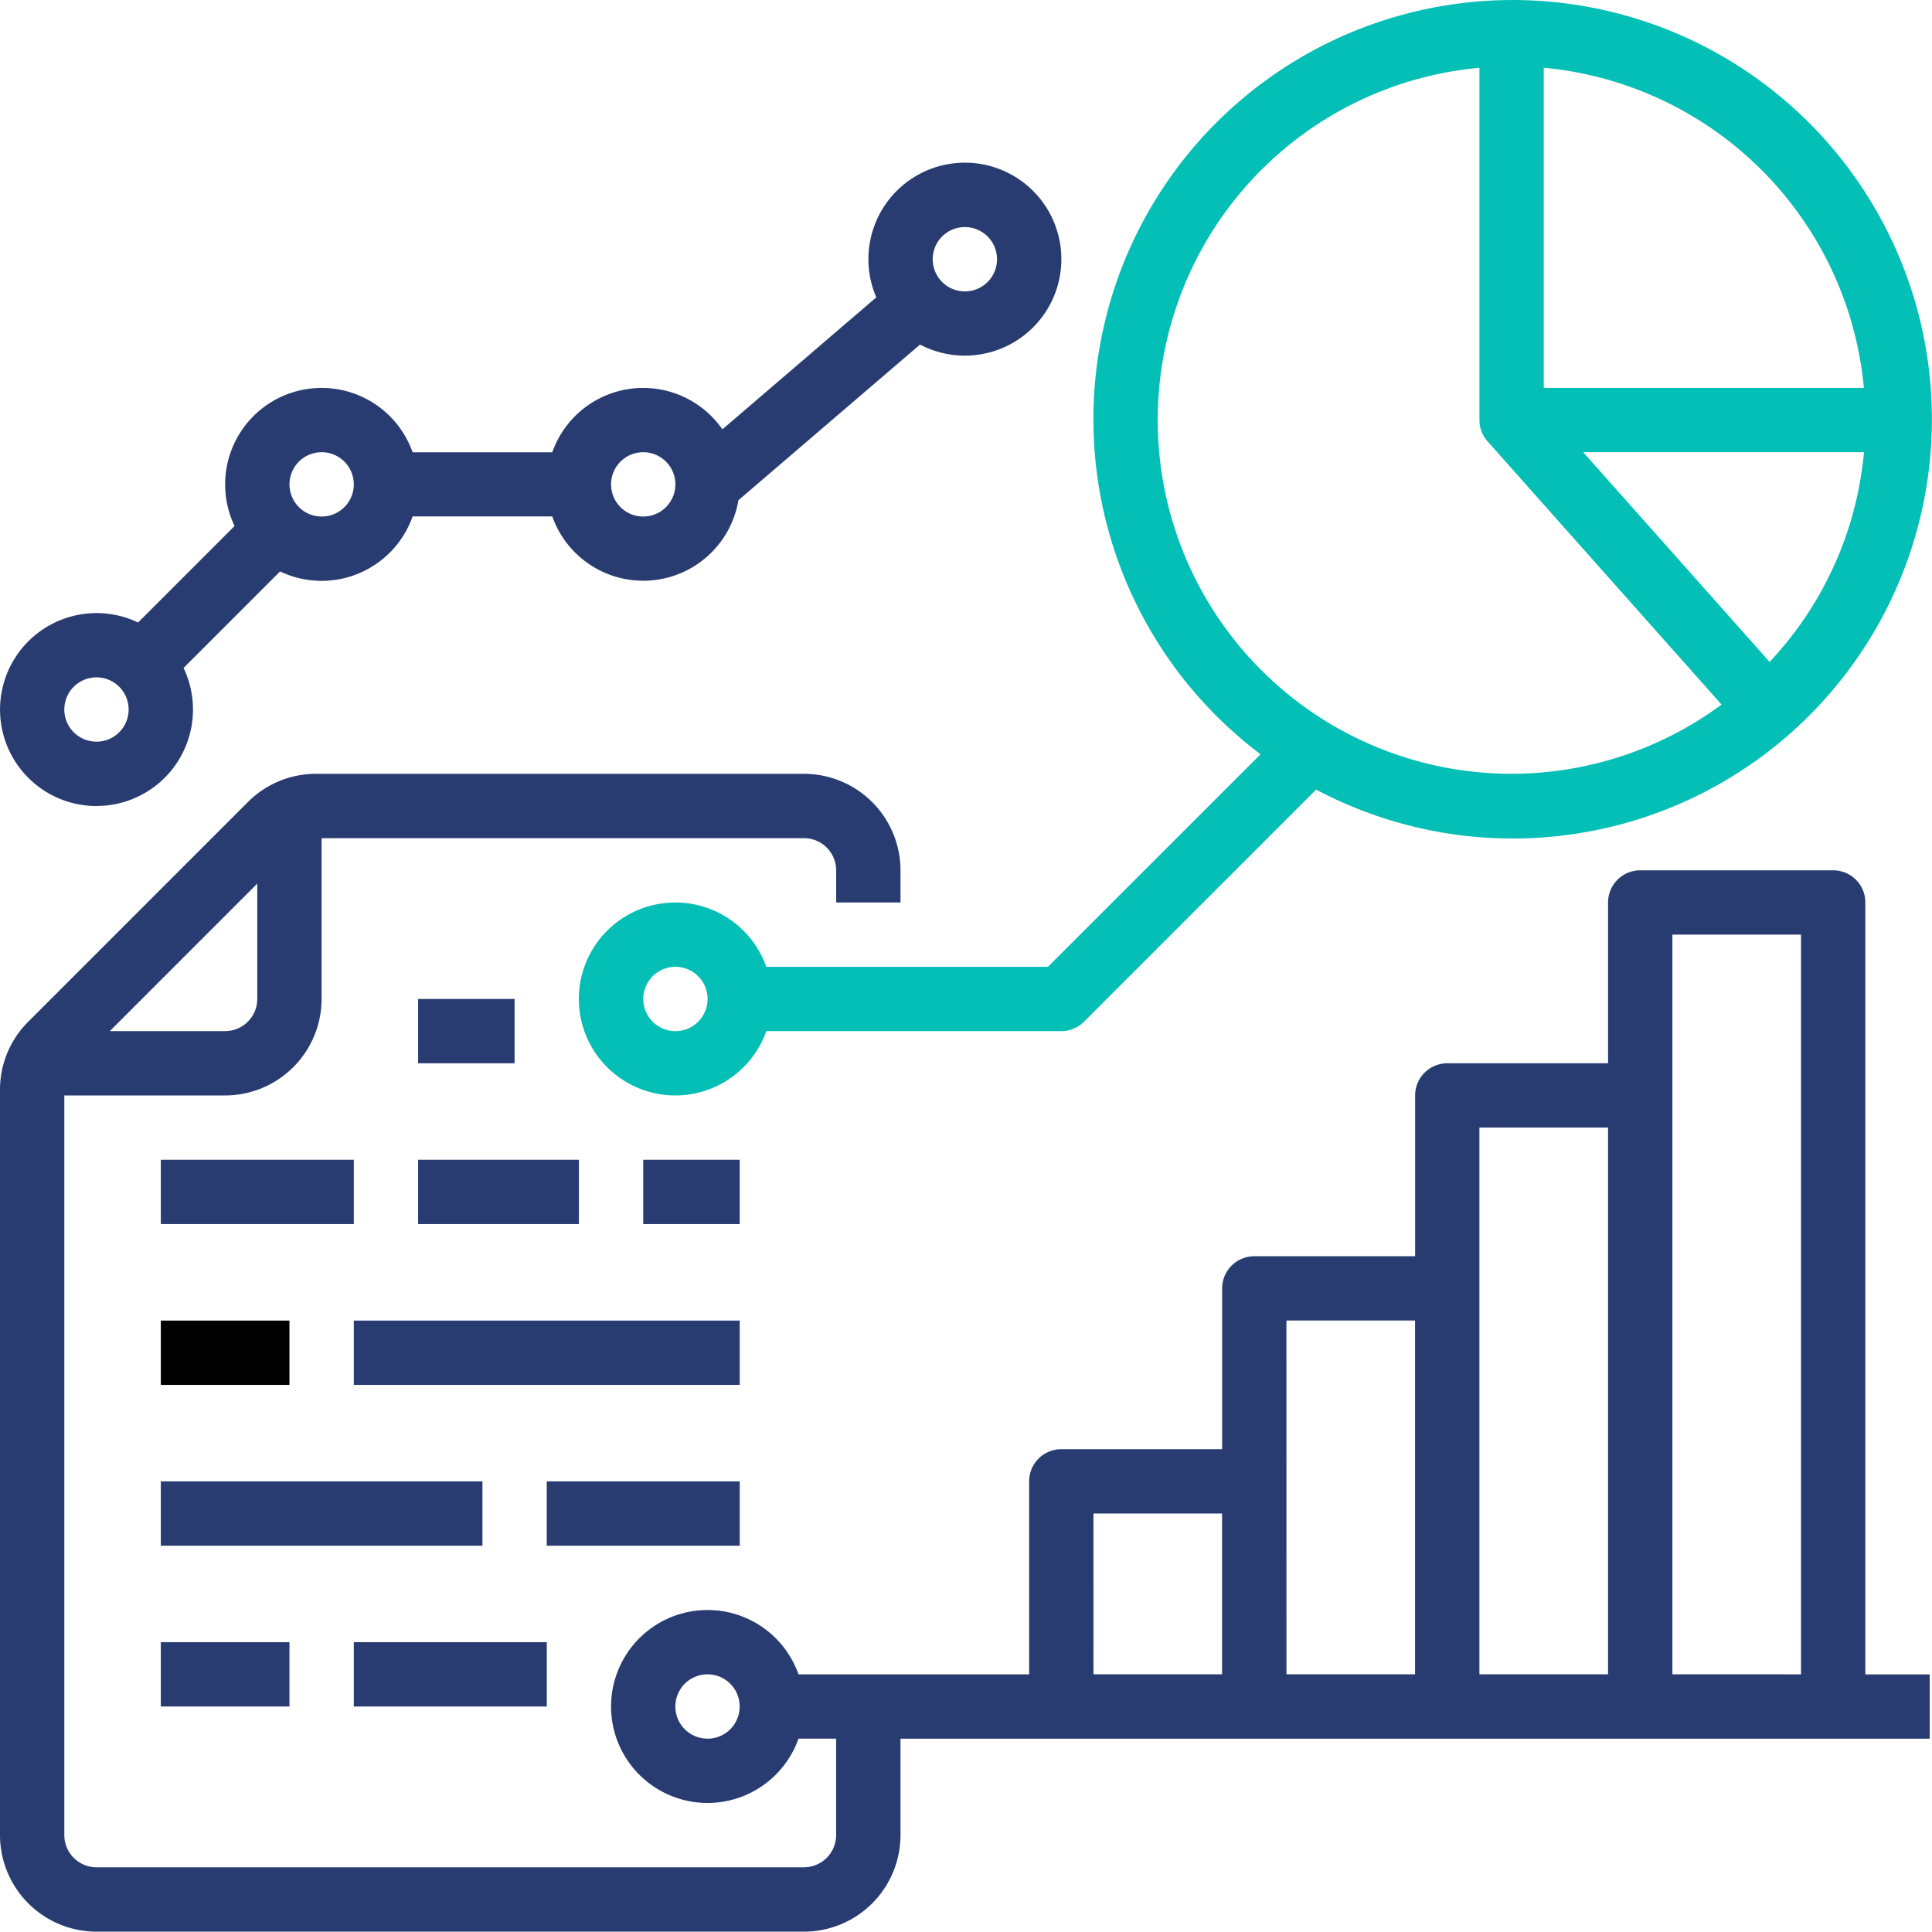
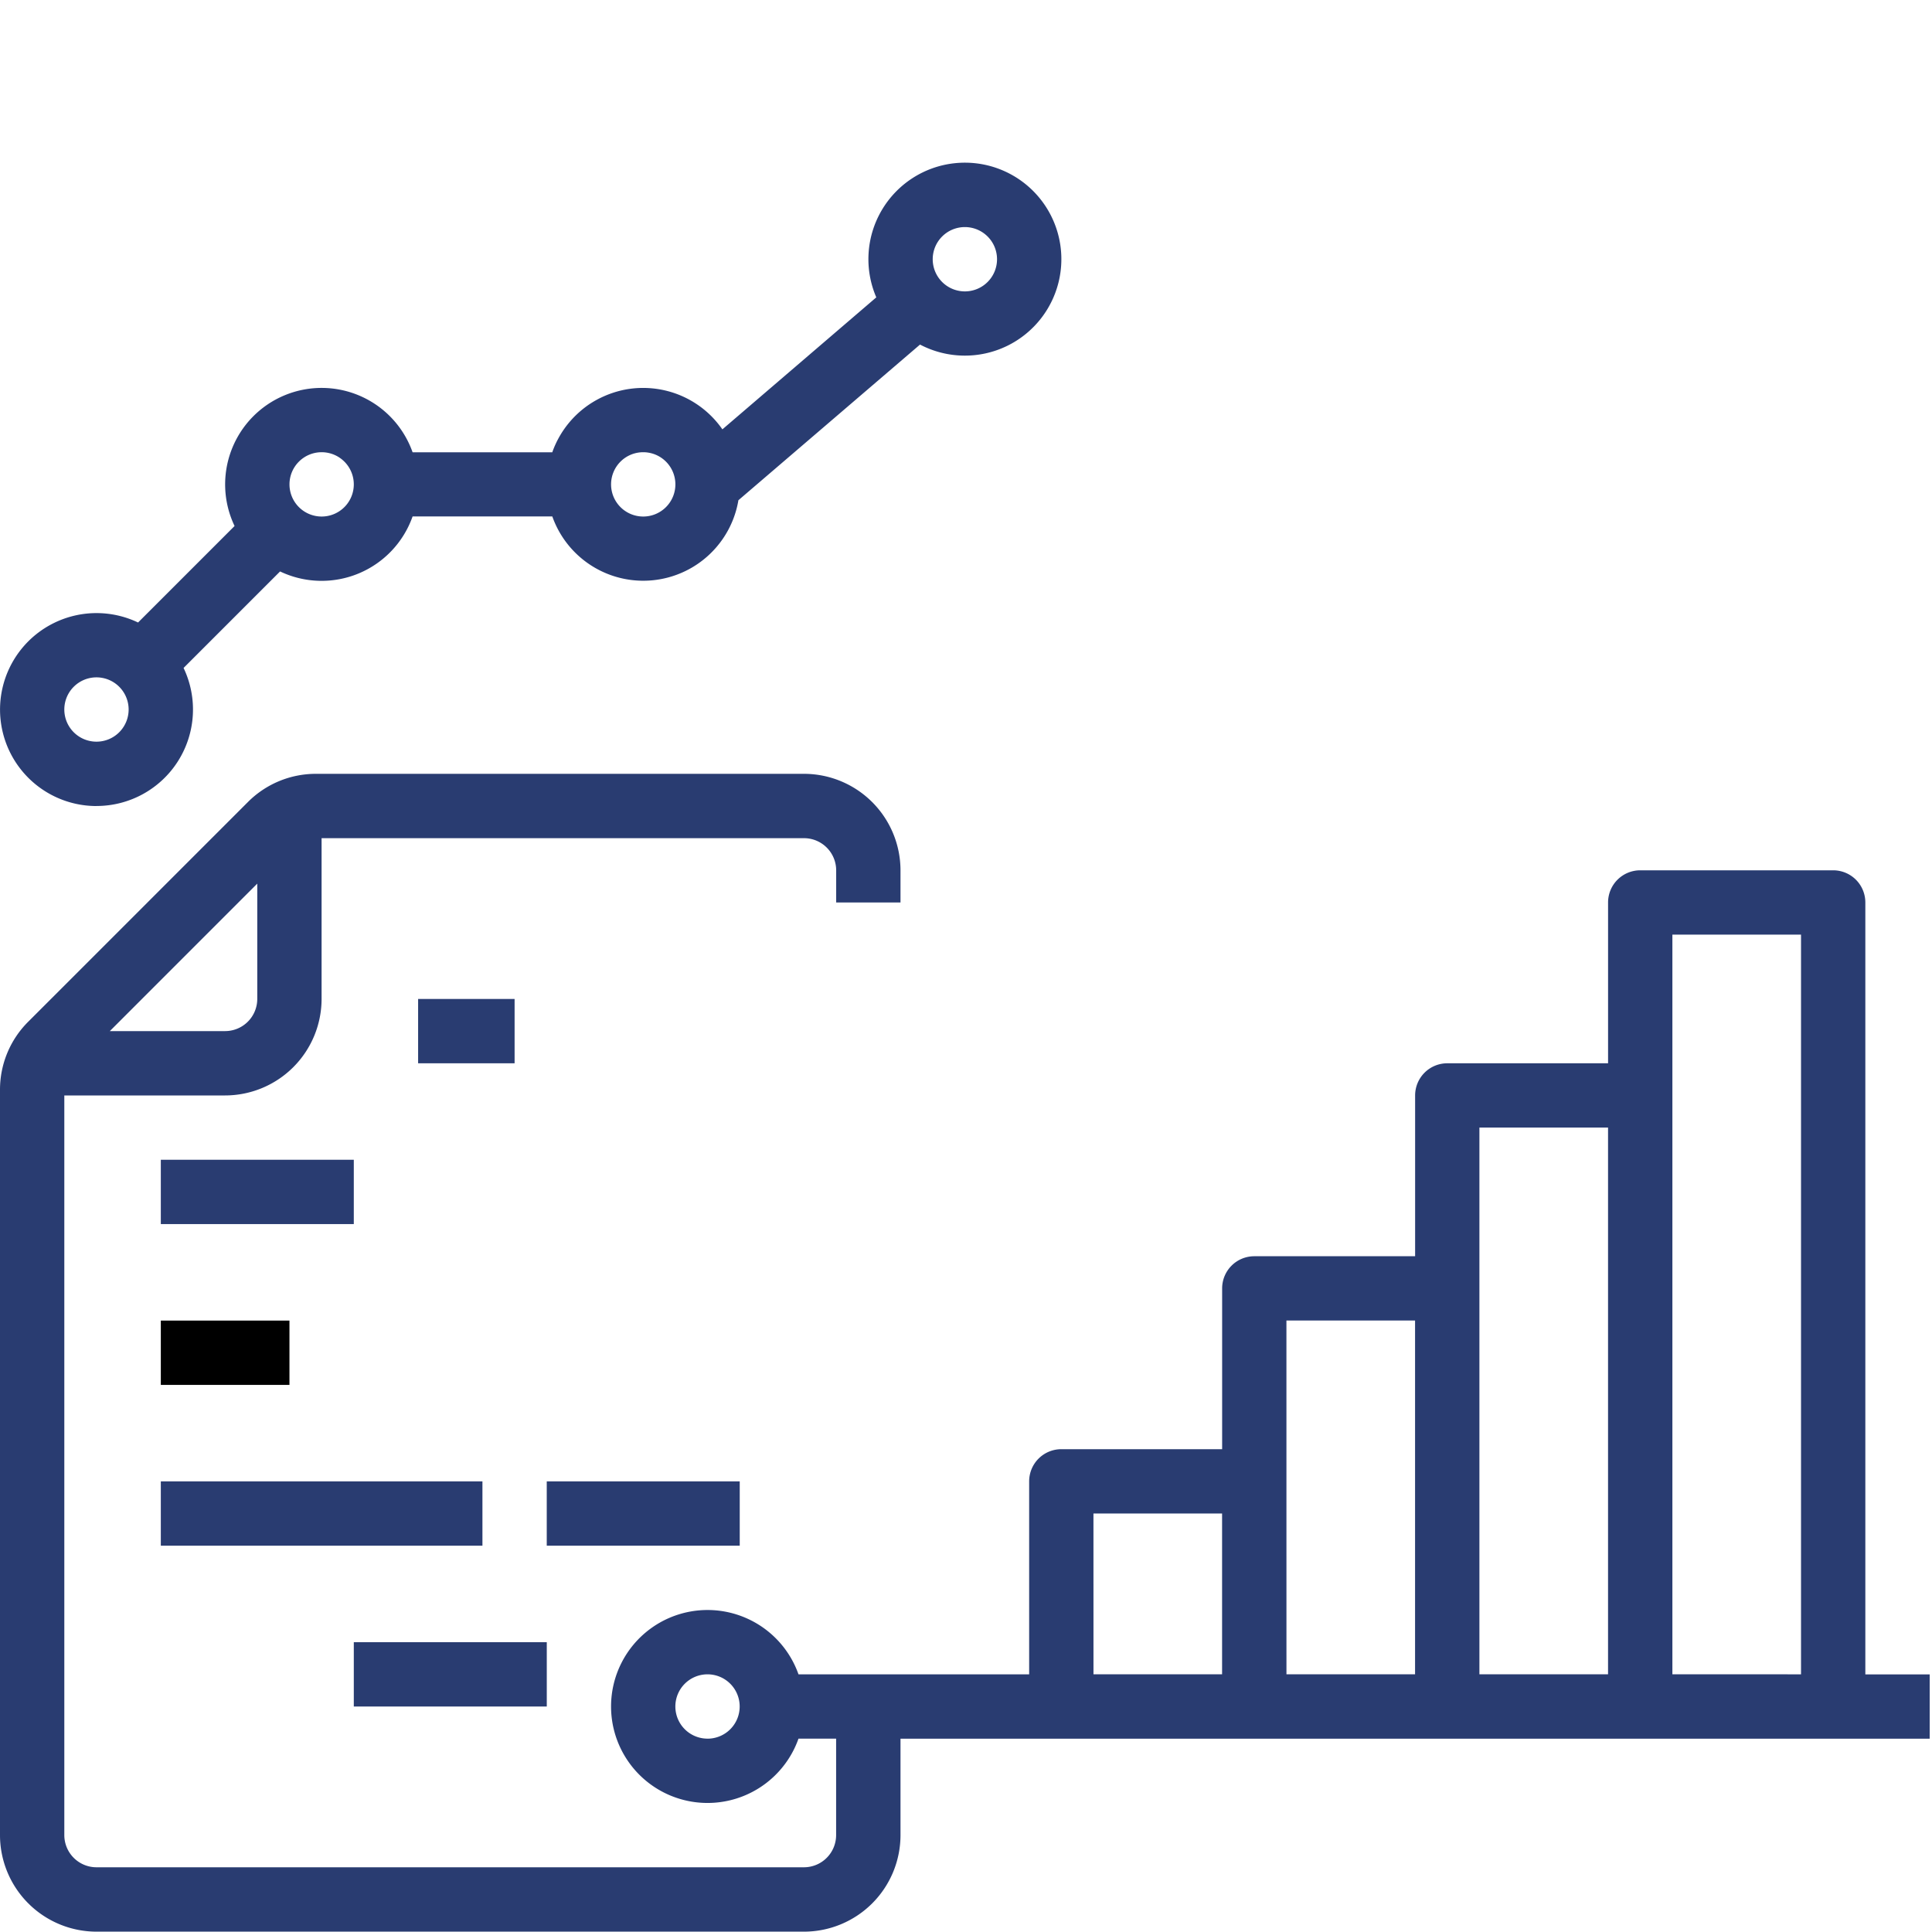
<svg xmlns="http://www.w3.org/2000/svg" width="66.746" height="66.734" viewBox="0 0 66.746 66.734">
  <g id="research" transform="translate(-15.999 -15.511)">
    <path id="Path_14811" data-name="Path 14811" d="M120,264h3.333v2.222H120Z" transform="translate(-89.556 -213.977)" fill="#293c71" />
-     <path id="Path_14812" data-name="Path 14812" d="M176,304h3.333v2.222H176Z" transform="translate(-137.779 -248.422)" fill="#293c71" />
-     <path id="Path_14813" data-name="Path 14813" d="M120,304h5.555v2.222H120Z" transform="translate(-89.556 -248.422)" fill="#293c71" />
    <path id="Path_14814" data-name="Path 14814" d="M56,304h6.667v2.222H56Z" transform="translate(-34.445 -248.422)" fill="#293c71" />
-     <path id="Path_14815" data-name="Path 14815" d="M104,344h13.333v2.222H104Z" transform="translate(-75.778 -282.866)" fill="#293c71" />
    <path id="Path_14816" data-name="Path 14816" d="M56,344h4.444v2.222H56Z" transform="translate(-34.445 -282.866)" />
    <path id="Path_14817" data-name="Path 14817" d="M152,384h6.667v2.222H152Z" transform="translate(-117.112 -317.311)" fill="#293c71" />
    <path id="Path_14818" data-name="Path 14818" d="M56,384H67.111v2.222H56Z" transform="translate(-34.445 -317.311)" fill="#293c71" />
    <path id="Path_14819" data-name="Path 14819" d="M104,424h6.667v2.222H104Z" transform="translate(-75.778 -351.755)" fill="#293c71" />
-     <path id="Path_14820" data-name="Path 14820" d="M56,424h4.444v2.222H56Z" transform="translate(-34.445 -351.755)" fill="#293c71" />
    <path id="Path_14821" data-name="Path 14821" d="M80.443,212.444a1.111,1.111,0,0,0-1.111-1.111H72.666a1.111,1.111,0,0,0-1.111,1.111V218H66a1.111,1.111,0,0,0-1.111,1.111v5.555H59.333a1.111,1.111,0,0,0-1.111,1.111v5.555H52.666a1.111,1.111,0,0,0-1.111,1.111v6.667H43.586a3.333,3.333,0,1,0,0,2.222h1.3v3.333a1.112,1.112,0,0,1-1.111,1.111H19.333a1.112,1.112,0,0,1-1.111-1.111V219.111h5.555a3.337,3.337,0,0,0,3.333-3.333v-5.555H43.777a1.112,1.112,0,0,1,1.111,1.111v1.111h2.222v-1.111A3.337,3.337,0,0,0,43.777,208H26.92a3.312,3.312,0,0,0-2.357.976l-7.587,7.587A3.311,3.311,0,0,0,16,218.92v25.746A3.337,3.337,0,0,0,19.333,248H43.777a3.337,3.337,0,0,0,3.333-3.333v-3.333H82.666v-2.222H80.443Zm-55.555-.651v3.984a1.112,1.112,0,0,1-1.111,1.111H19.794Zm15.555,29.539a1.111,1.111,0,1,1,1.111-1.111A1.111,1.111,0,0,1,40.444,241.333Zm13.333-7.778h4.444v5.555H53.777Zm6.667-6.667h4.444v12.222H60.444Zm6.667-6.667h4.444v18.889H67.11Zm6.667,18.889V213.555h4.444v25.555Z" transform="translate(-0.001 -165.755)" fill="#293c71" />
    <path id="Path_14822" data-name="Path 14822" d="M19.333,78.212a3.333,3.333,0,0,0,3.008-4.769l3.334-3.334a3.332,3.332,0,0,0,4.578-1.9h4.827a3.333,3.333,0,0,0,6.429-.56l6.275-5.378a3.333,3.333,0,1,0-1.511-1.631L40.956,65.2a3.331,3.331,0,0,0-5.877.792H30.253a3.333,3.333,0,1,0-6.15,2.547l-3.334,3.334a3.333,3.333,0,1,0-1.436,6.341Zm30-20a1.111,1.111,0,1,1-1.111,1.111,1.111,1.111,0,0,1,1.111-1.111ZM38.221,65.99A1.111,1.111,0,1,1,37.11,67.1,1.111,1.111,0,0,1,38.221,65.99Zm-11.111,0A1.111,1.111,0,1,1,26,67.1,1.111,1.111,0,0,1,27.11,65.99Zm-7.778,7.778a1.111,1.111,0,1,1-1.111,1.111A1.111,1.111,0,0,1,19.333,73.768Z" transform="translate(0 -34.856)" fill="#293c71" />
-     <path id="Path_14823" data-name="Path 14823" d="M183.547,41.568,176.2,48.912h-9.731a3.333,3.333,0,1,0,0,2.222h10.191a1.111,1.111,0,0,0,.786-.325l8.019-8.019a14.484,14.484,0,1,0-1.921-1.222ZM163.33,51.134a1.111,1.111,0,1,1,1.111-1.111A1.111,1.111,0,0,1,163.33,51.134Zm37.8-12.757-6.438-7.243h9.7a12.181,12.181,0,0,1-3.259,7.243Zm3.259-9.465h-11.06V17.852A12.242,12.242,0,0,1,204.389,28.912Zm-13.282-11.06V30.023a1.105,1.105,0,0,0,.282.737h0l8.083,9.093a12.22,12.22,0,1,1-8.363-22Z" transform="translate(-123.997)" fill="#03bfb5" />
  </g>
</svg>